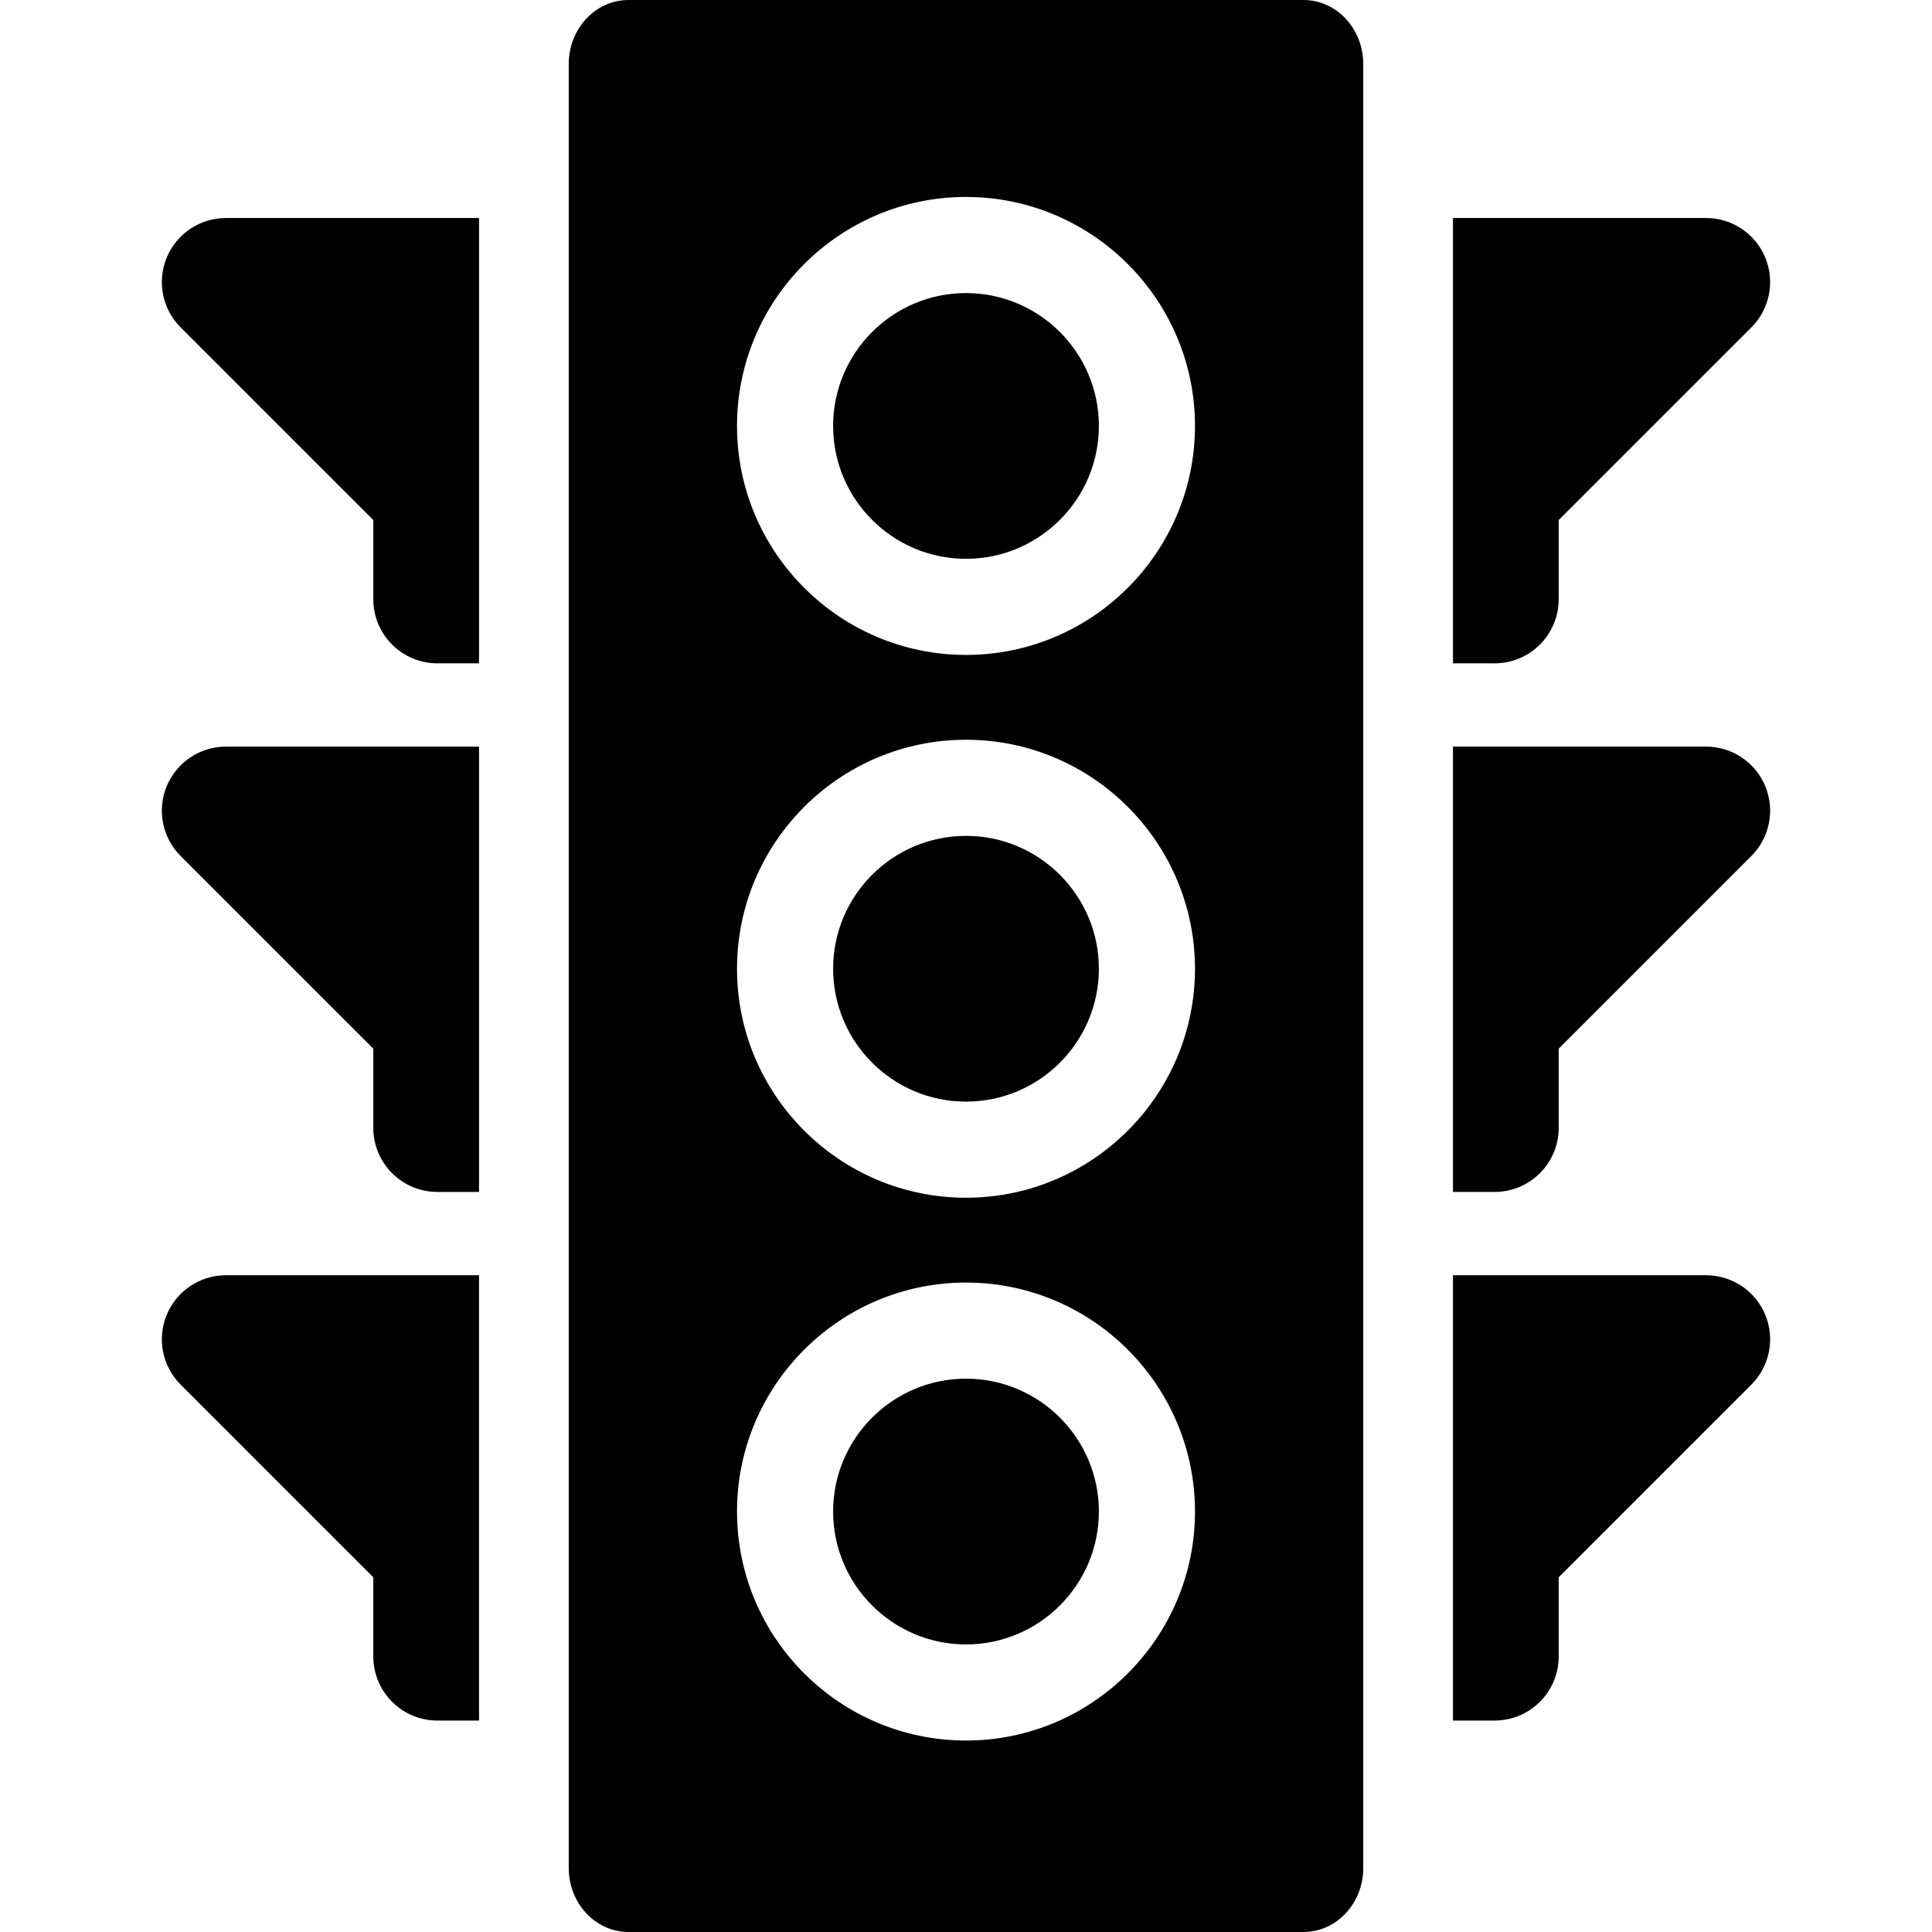
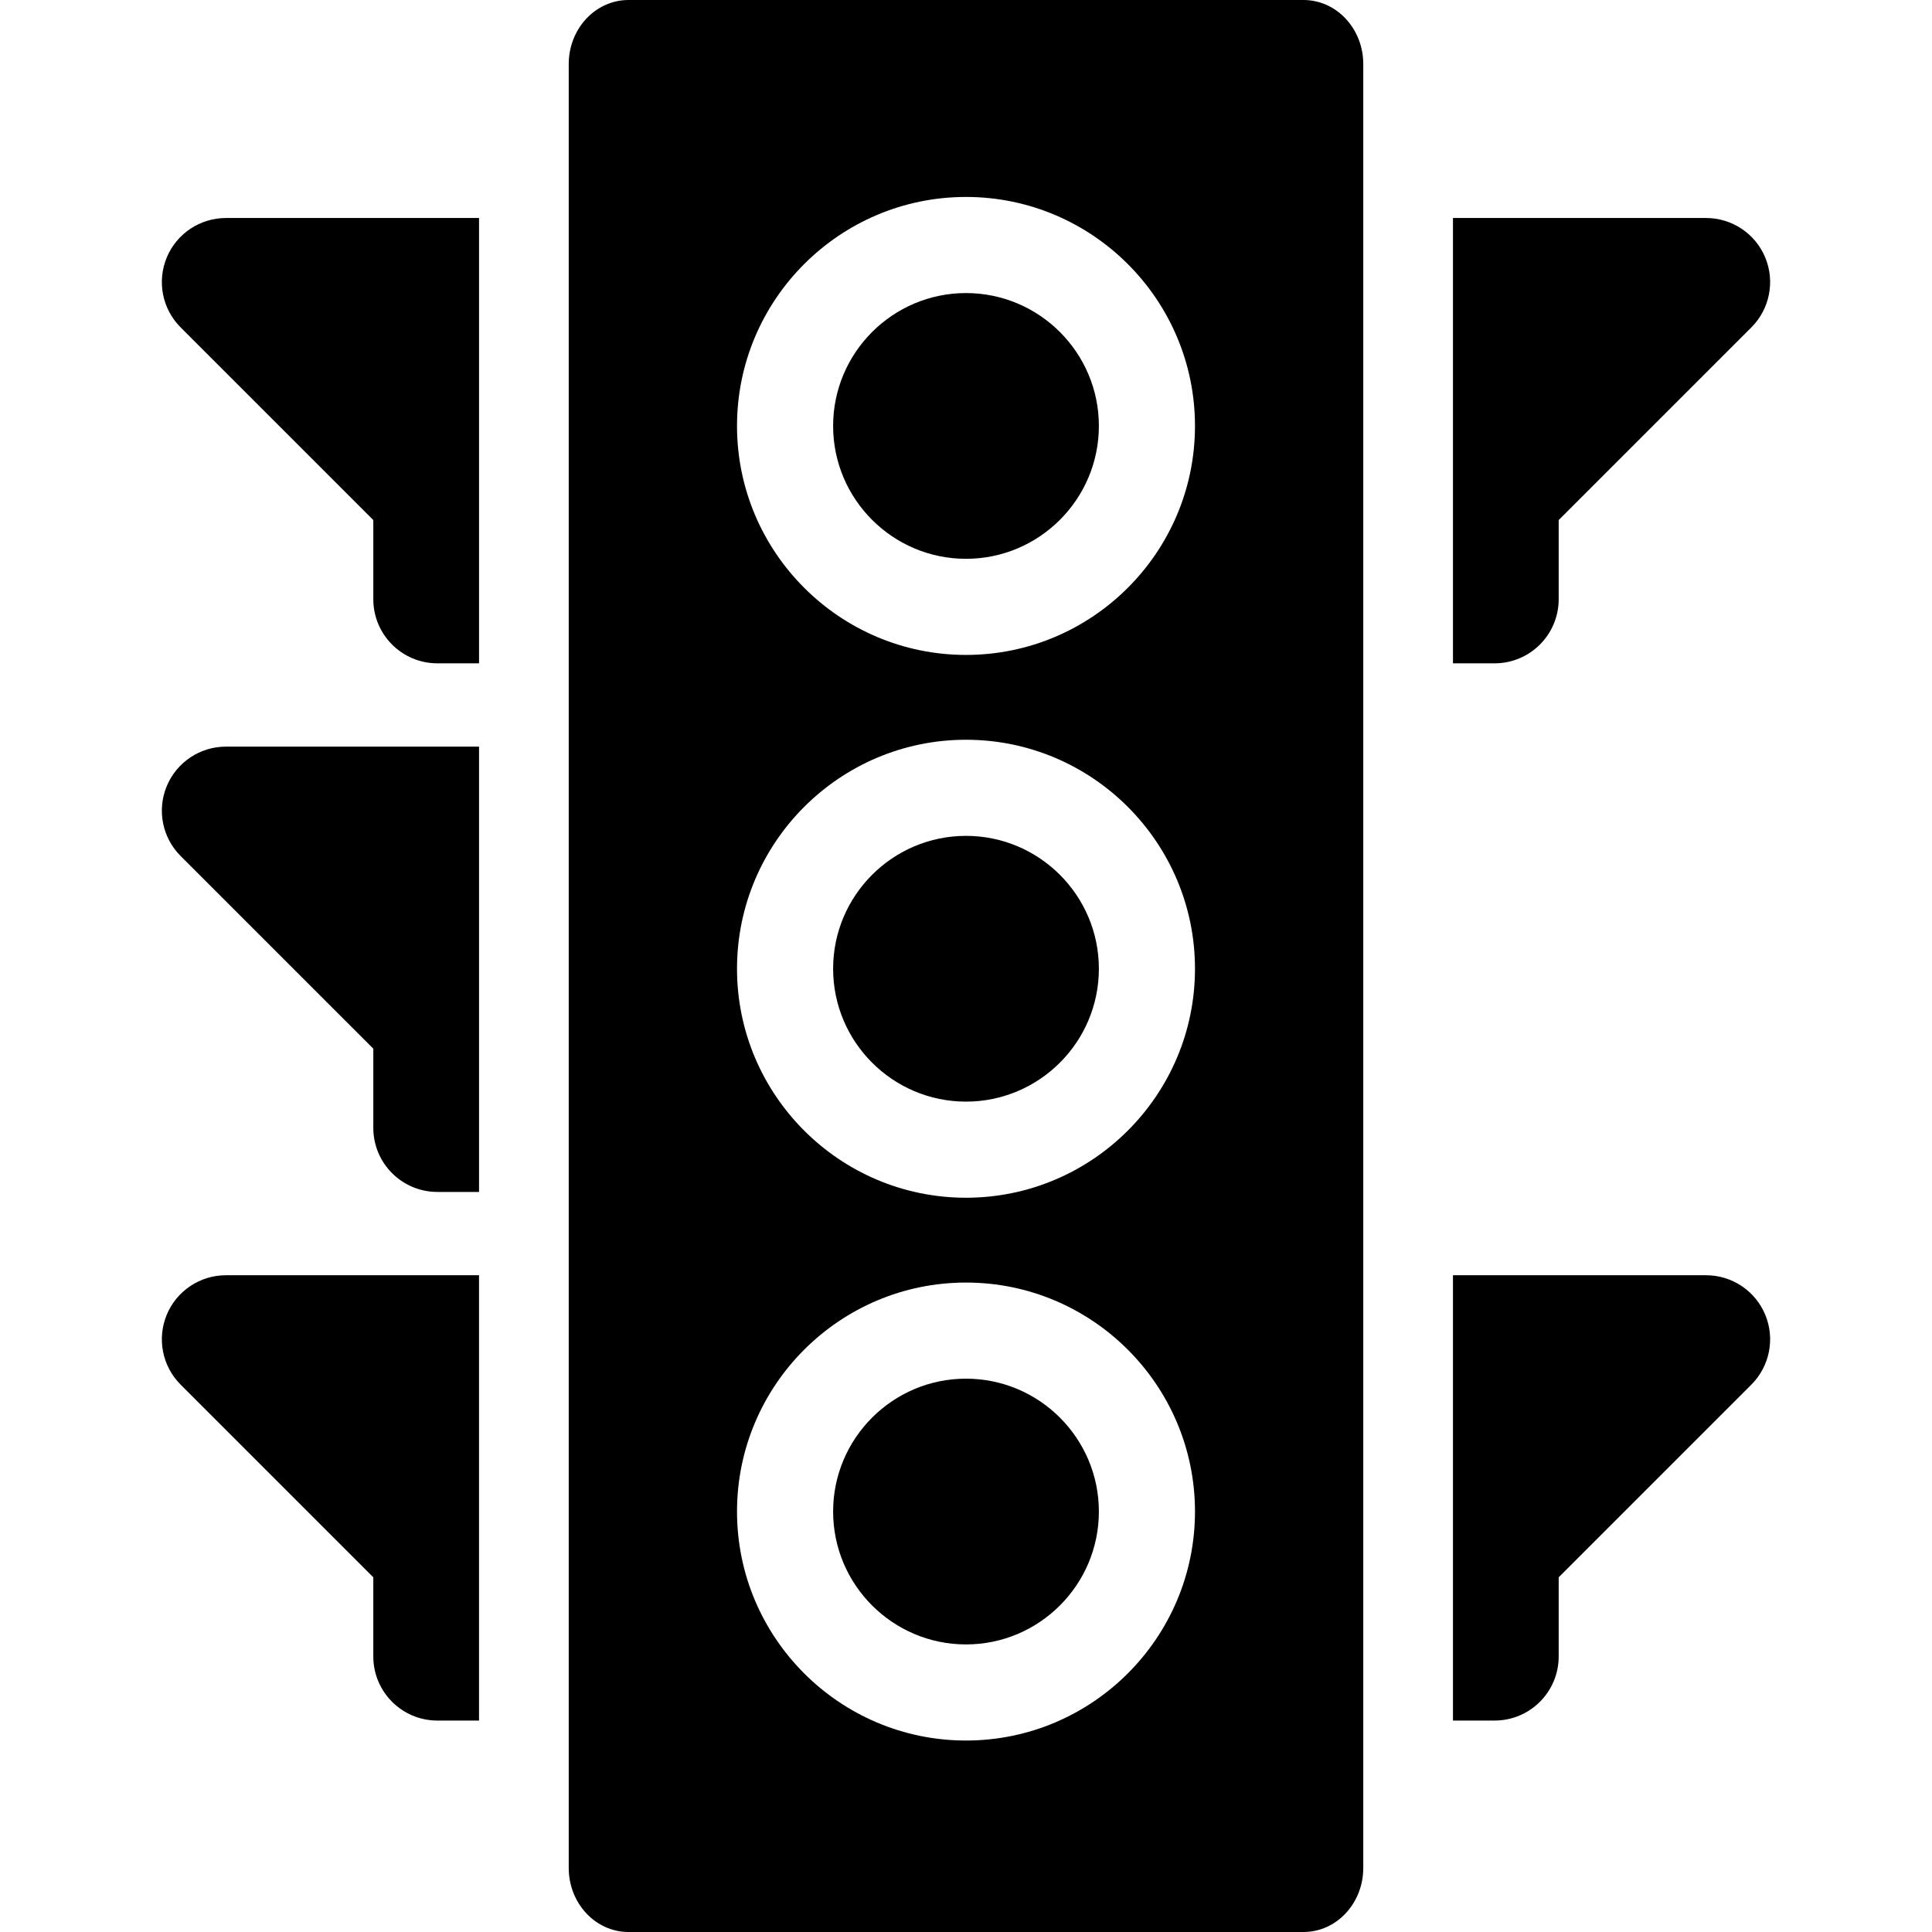
<svg xmlns="http://www.w3.org/2000/svg" fill="#000000" height="800px" width="800px" version="1.1" id="Capa_1" viewBox="0 0 297 297" xml:space="preserve">
  <g>
    <path d="M223.36,101.971h6.402c5.439,0,9.85-4.411,9.85-9.851V79.948l29.621-29.62c2.816-2.817,3.658-7.054,2.135-10.735   c-1.524-3.681-5.116-6.08-9.101-6.08H223.36V101.971z" />
    <path d="M148.499,252.792c11.264,0,20.428-9.163,20.428-20.428c0-11.263-9.164-20.426-20.428-20.426   c-11.262,0-20.426,9.163-20.426,20.426C128.073,243.629,137.237,252.792,148.499,252.792z" />
    <path d="M148.499,85.905c11.264,0,20.428-9.163,20.428-20.427c0-11.263-9.164-20.426-20.428-20.426   c-11.262,0-20.426,9.163-20.426,20.426C128.073,76.742,137.237,85.905,148.499,85.905z" />
    <path d="M148.499,169.349c11.264,0,20.428-9.163,20.428-20.427c0-11.264-9.164-20.427-20.428-20.427   c-11.262,0-20.426,9.163-20.426,20.427C128.073,160.186,137.237,169.349,148.499,169.349z" />
    <path d="M96.617,297h103.766c5.074,0,9.188-4.41,9.188-9.85V9.851c0-5.44-4.113-9.851-9.188-9.851H96.617   c-5.075,0-9.188,4.411-9.188,9.851v277.3C87.43,292.59,91.542,297,96.617,297z M148.499,30.277   c19.41,0,35.202,15.791,35.202,35.201c0,19.411-15.792,35.202-35.202,35.202c-19.409,0-35.2-15.791-35.2-35.202   C113.299,46.068,129.09,30.277,148.499,30.277z M148.499,113.72c19.41,0,35.202,15.792,35.202,35.202   c0,19.411-15.792,35.202-35.202,35.202c-19.409,0-35.2-15.791-35.2-35.202C113.299,129.512,129.09,113.72,148.499,113.72z    M148.499,197.163c19.41,0,35.202,15.791,35.202,35.201c0,19.411-15.792,35.202-35.202,35.202c-19.409,0-35.2-15.791-35.2-35.202   C113.299,212.954,129.09,197.163,148.499,197.163z" />
    <path d="M262.268,196.038H223.36v68.457h6.402c5.439,0,9.85-4.41,9.85-9.85v-12.172l29.621-29.62   c2.816-2.818,3.658-7.054,2.135-10.735C269.844,198.438,266.252,196.038,262.268,196.038z" />
-     <path d="M262.268,114.775H223.36v68.457h6.402c5.439,0,9.85-4.41,9.85-9.85v-12.172l29.621-29.62   c2.816-2.817,3.658-7.054,2.135-10.735C269.844,117.176,266.252,114.775,262.268,114.775z" />
    <path d="M73.64,196.038H34.732c-3.984,0-7.576,2.399-9.101,6.08c-1.523,3.682-0.682,7.917,2.136,10.735l29.62,29.62v12.172   c0,5.439,4.41,9.85,9.85,9.85h6.402V196.038z" />
    <path d="M57.388,79.948V92.12c0,5.439,4.41,9.851,9.85,9.851h6.402V33.513H34.732c-3.984,0-7.576,2.399-9.101,6.08   c-1.523,3.682-0.682,7.918,2.136,10.735L57.388,79.948z" />
-     <path d="M57.388,161.211v12.172c0,5.439,4.41,9.85,9.85,9.85h6.402v-68.457H34.732c-3.984,0-7.576,2.4-9.101,6.08   c-1.523,3.682-0.682,7.918,2.136,10.735L57.388,161.211z" />
+     <path d="M57.388,161.211v12.172c0,5.439,4.41,9.85,9.85,9.85h6.402v-68.457H34.732c-3.984,0-7.576,2.4-9.101,6.08   c-1.523,3.682-0.682,7.918,2.136,10.735L57.388,161.211" />
  </g>
</svg>